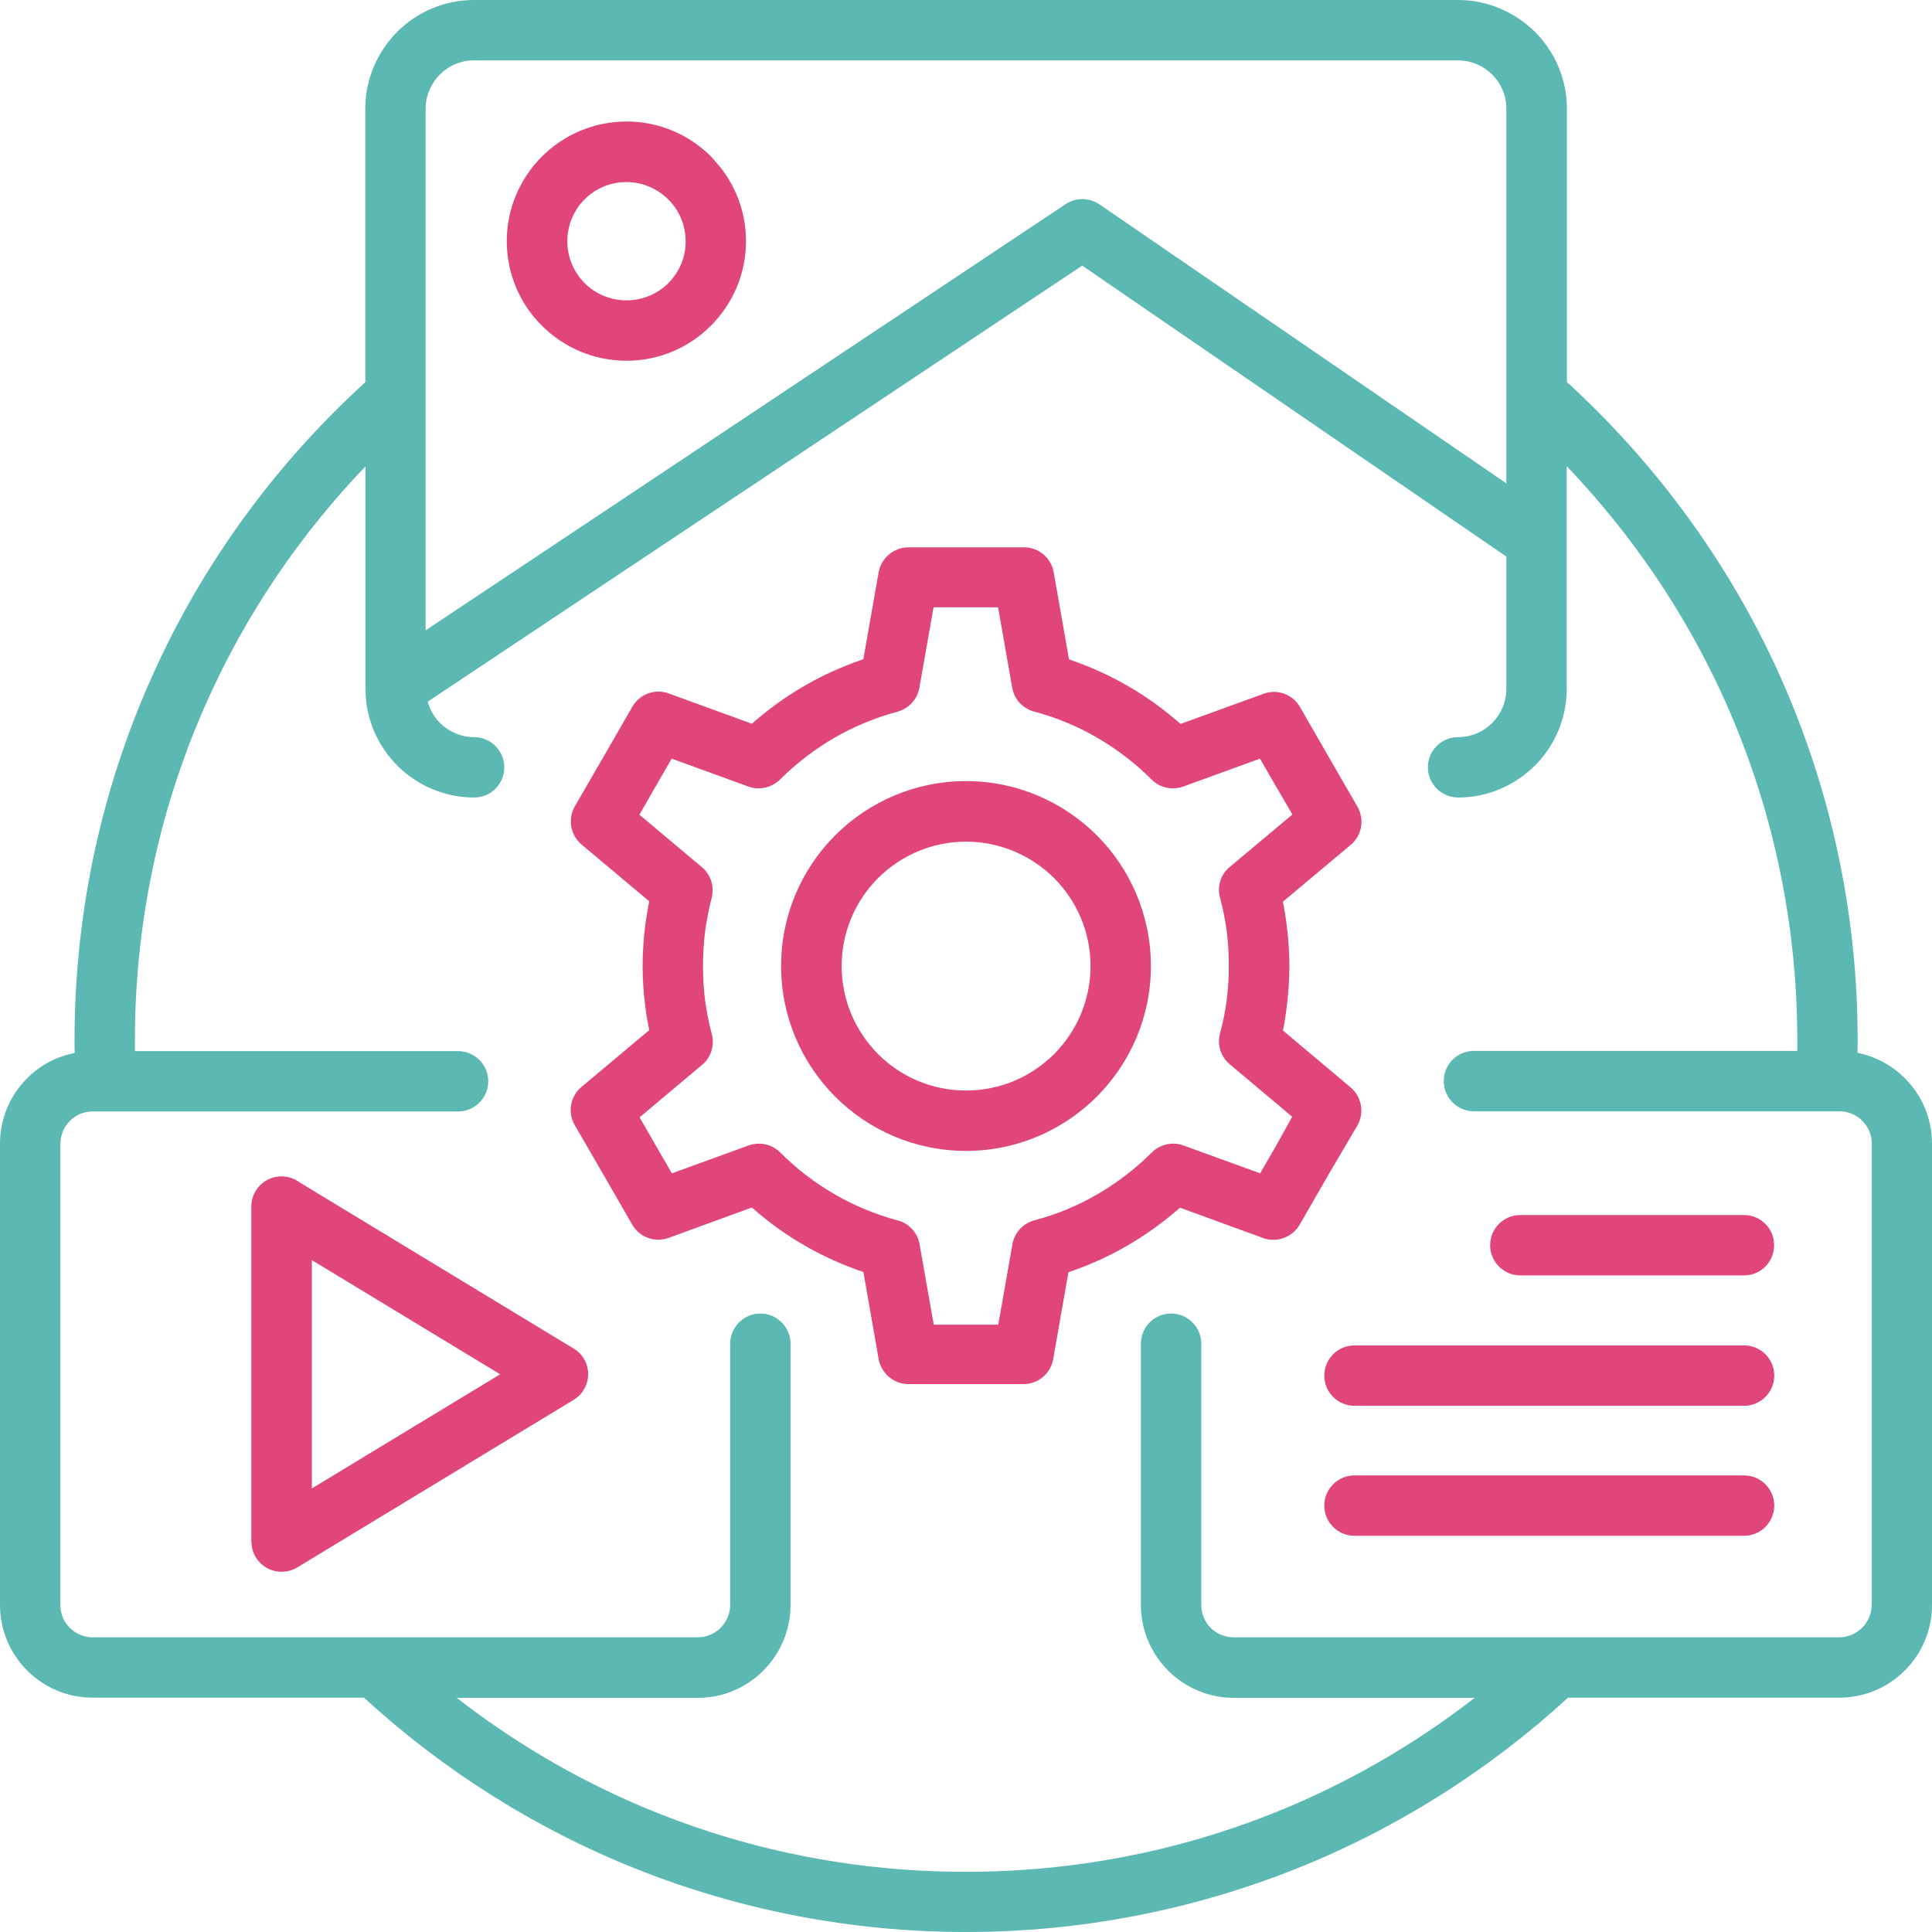
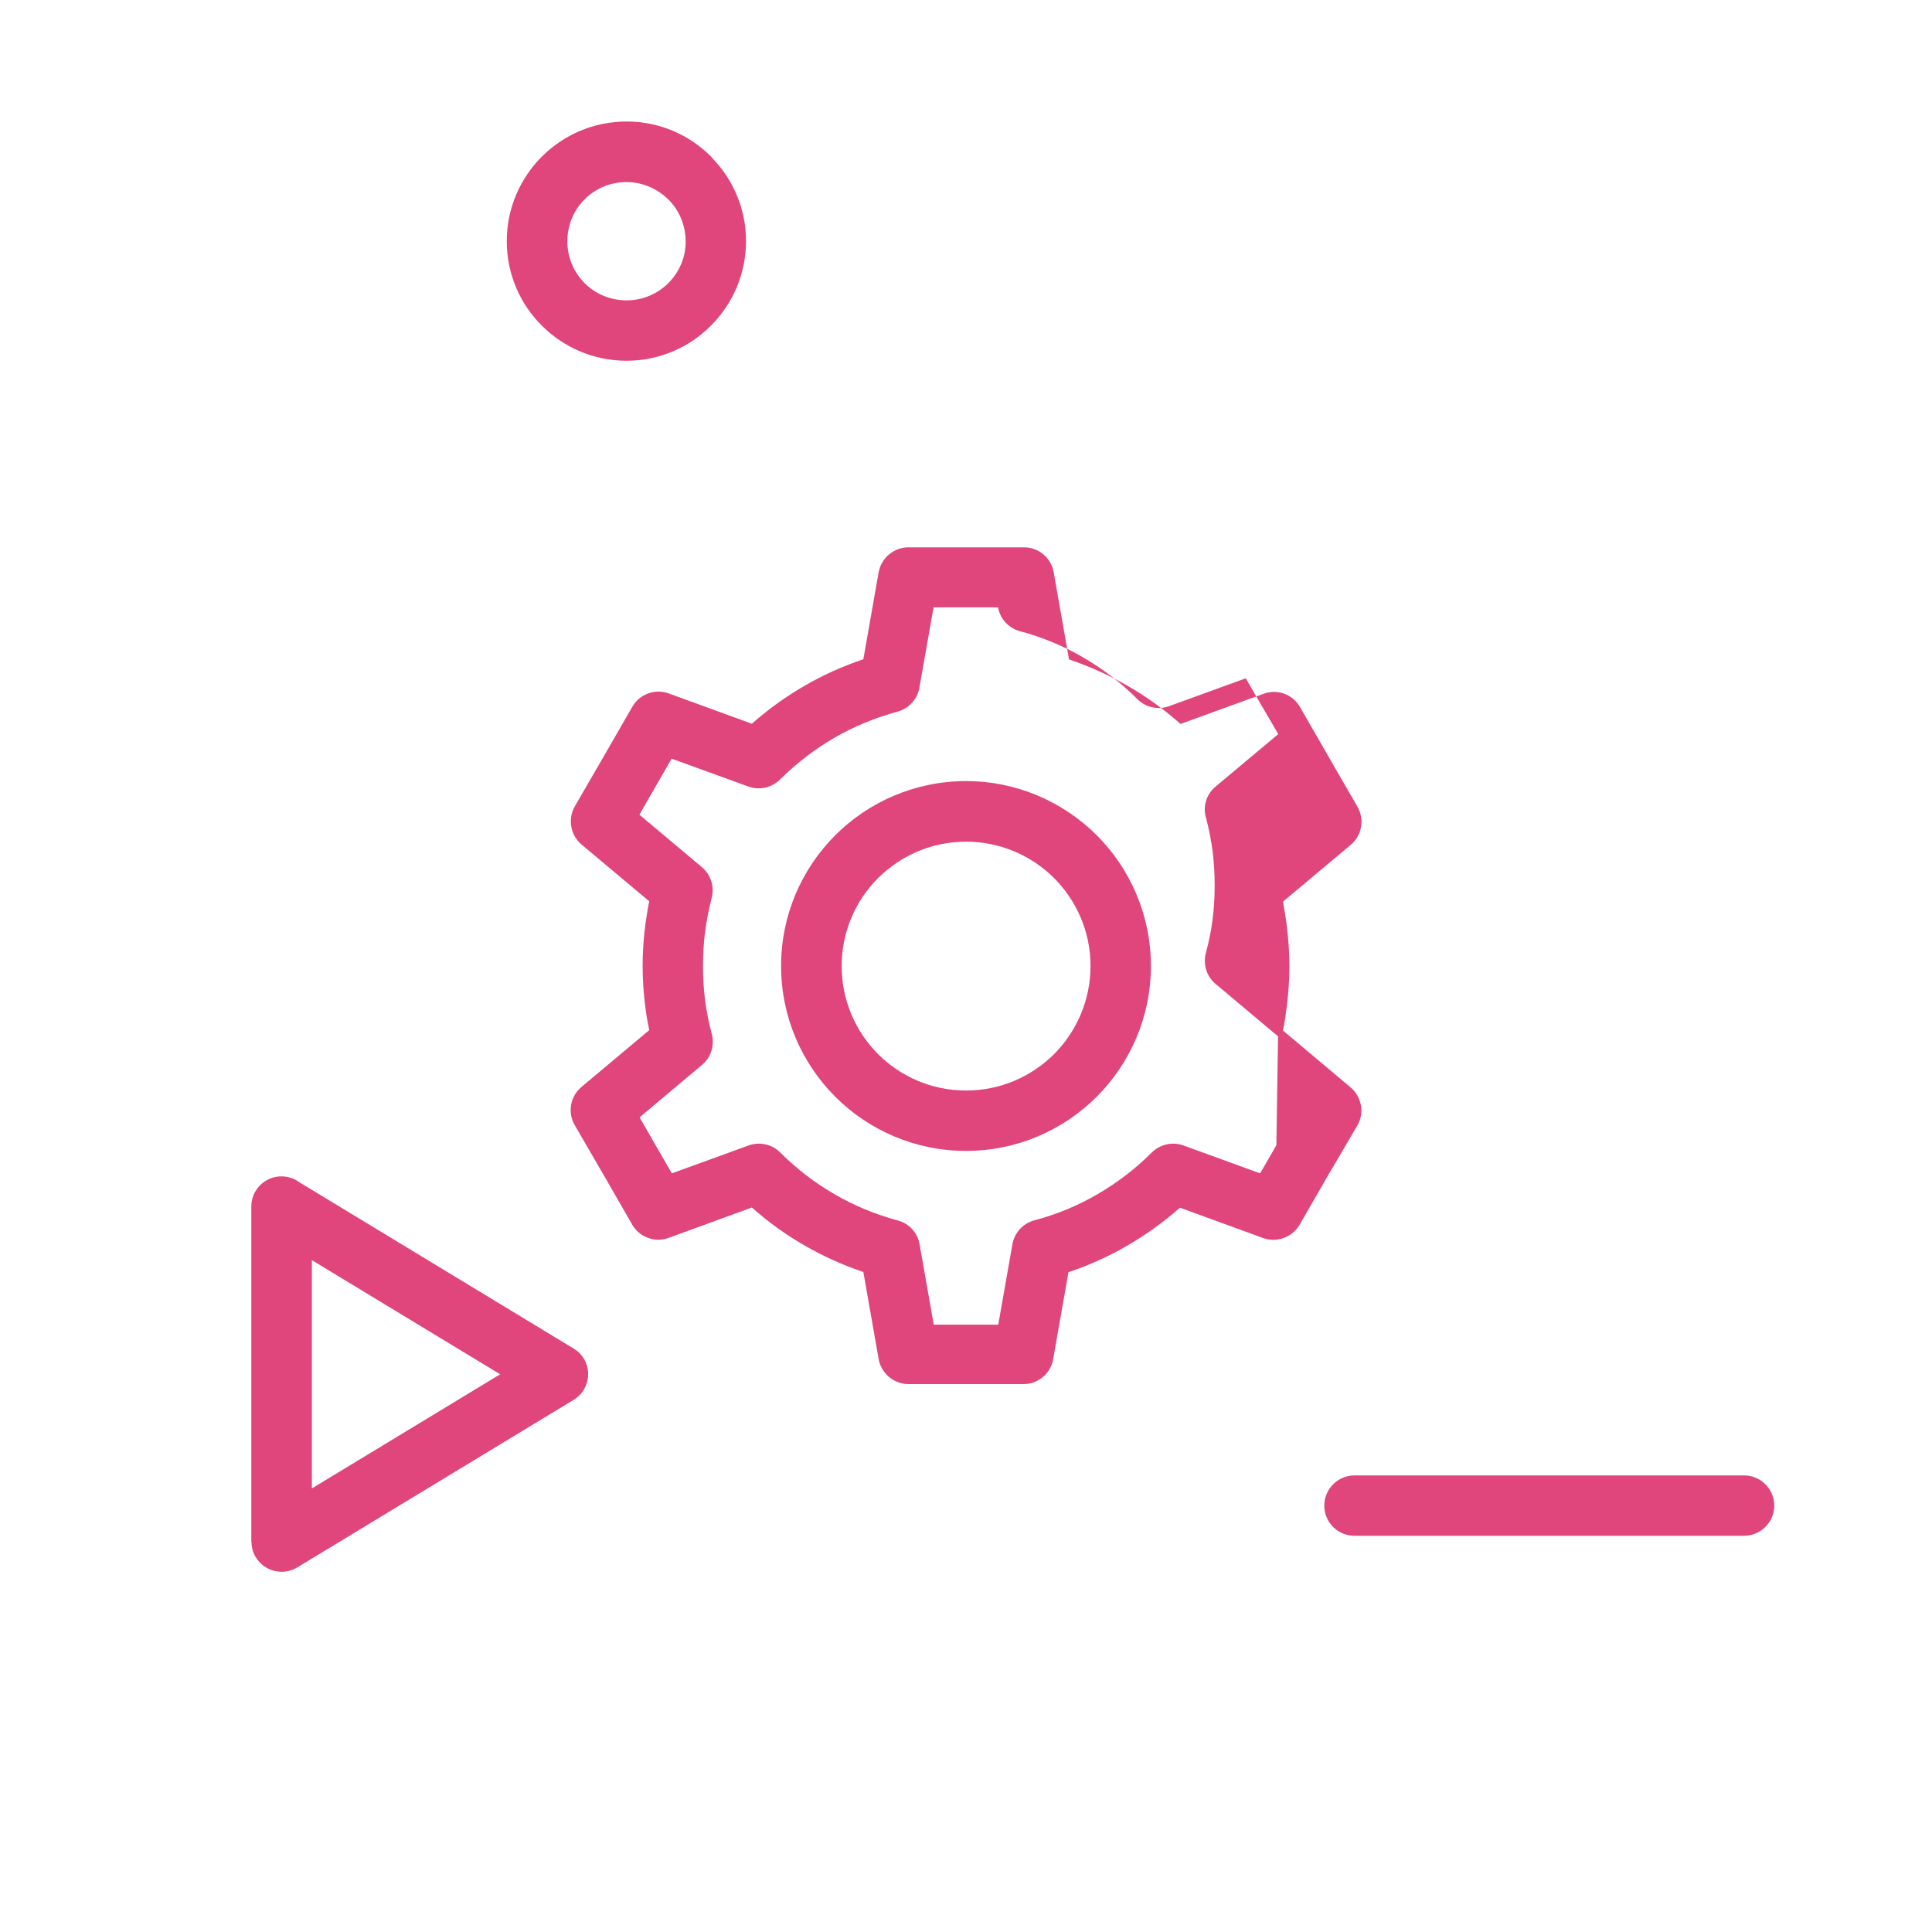
<svg xmlns="http://www.w3.org/2000/svg" version="1.1" id="Laag_1" x="0px" y="0px" viewBox="0 0 102.4 102.4" style="enable-background:new 0 0 102.4 102.4;" xml:space="preserve">
  <style type="text/css">
	.st0{fill:#E0457B;}
	.st1{fill:#5CB8B2;}
</style>
-   <path class="st0" d="M71.91,59.71c0.42-0.67,0.29-1.56-0.33-2.08L68,54.62c0.08-0.38,0.14-0.78,0.19-1.18  c0.1-0.76,0.15-1.51,0.15-2.23c0-0.72-0.05-1.47-0.15-2.23c-0.05-0.4-0.12-0.8-0.19-1.19l3.59-3.01v0c0.58-0.48,0.75-1.33,0.36-2.02  l-1.48-2.56c-0.02-0.03-0.03-0.06-0.05-0.09l-1.52-2.64l0,0c-0.38-0.66-1.18-0.97-1.92-0.7l-4.41,1.6  c-0.86-0.76-1.79-1.44-2.79-2.01c-0.98-0.57-2.03-1.04-3.12-1.41l-0.8-4.55c-0.1-0.78-0.77-1.39-1.58-1.39H51.2h-3.05  c-0.76,0-1.44,0.55-1.58,1.32l-0.81,4.61c-1.09,0.37-2.14,0.84-3.12,1.41c-1,0.58-1.93,1.25-2.79,2.01l-4.36-1.59  c-0.72-0.29-1.57-0.01-1.97,0.68l-1.52,2.64l-1.5,2.59c-0.42,0.67-0.29,1.56,0.32,2.08l3.59,3.01c-0.08,0.39-0.14,0.78-0.2,1.19  c-0.1,0.76-0.15,1.51-0.15,2.23c0,0.73,0.05,1.48,0.15,2.23c0.05,0.4,0.12,0.8,0.2,1.18l-3.59,3.01h0  c-0.59,0.49-0.75,1.34-0.36,2.02l1.53,2.64l1.52,2.64c0.38,0.66,1.19,0.97,1.93,0.7l4.41-1.61c0.86,0.76,1.79,1.44,2.79,2.01  c0.98,0.57,2.03,1.04,3.12,1.41l0.8,4.55c0.11,0.78,0.78,1.39,1.59,1.39h3.05h3.05c0.76,0,1.44-0.55,1.57-1.32l0.81-4.61  c1.1-0.37,2.14-0.84,3.12-1.41c1-0.58,1.93-1.25,2.79-2.01l4.36,1.59c0.72,0.29,1.57,0.01,1.98-0.68l1.52-2.64L71.91,59.71z   M67.65,60.7l-0.86,1.49l-4.07-1.48c-0.61-0.22-1.27-0.04-1.7,0.4c-0.85,0.85-1.81,1.58-2.86,2.19c-1.03,0.6-2.15,1.07-3.34,1.38  c-0.62,0.17-1.06,0.68-1.16,1.27h0l-0.75,4.26H51.2h-1.71l-0.75-4.26c-0.11-0.65-0.61-1.15-1.22-1.28  c-1.16-0.32-2.27-0.78-3.28-1.37c-1.06-0.61-2.03-1.36-2.89-2.22c-0.45-0.45-1.11-0.57-1.67-0.37l-4.07,1.48l-0.86-1.49l-0.85-1.48  l3.31-2.78c0.51-0.42,0.68-1.1,0.5-1.7c-0.15-0.57-0.26-1.14-0.34-1.72c-0.07-0.57-0.11-1.17-0.11-1.82c0-0.64,0.04-1.25,0.11-1.82  c0.08-0.6,0.2-1.2,0.35-1.79c0.16-0.62-0.06-1.25-0.52-1.63l-3.31-2.78l0.85-1.48l0.86-1.49l4.07,1.48c0.61,0.22,1.27,0.04,1.7-0.4  c0.85-0.84,1.81-1.58,2.86-2.19c1.04-0.6,2.16-1.06,3.34-1.38c0.62-0.17,1.06-0.68,1.16-1.27l0.75-4.26h1.71h1.71l0.75,4.26  c0.11,0.65,0.61,1.14,1.22,1.28c1.17,0.32,2.27,0.78,3.28,1.37c1.06,0.61,2.03,1.36,2.89,2.22c0.45,0.45,1.11,0.57,1.67,0.37  l4.07-1.48l0.86,1.49c0.02,0.03,0.03,0.06,0.05,0.08l0.81,1.39l-3.32,2.78c-0.51,0.42-0.69,1.1-0.5,1.69  c0.15,0.57,0.26,1.15,0.34,1.72c0.07,0.57,0.11,1.17,0.11,1.82c0,0.65-0.04,1.25-0.11,1.82c-0.08,0.6-0.2,1.2-0.36,1.78  c-0.16,0.62,0.06,1.25,0.52,1.63l3.31,2.78L67.65,60.7z" />
+   <path class="st0" d="M71.91,59.71c0.42-0.67,0.29-1.56-0.33-2.08L68,54.62c0.08-0.38,0.14-0.78,0.19-1.18  c0.1-0.76,0.15-1.51,0.15-2.23c0-0.72-0.05-1.47-0.15-2.23c-0.05-0.4-0.12-0.8-0.19-1.19l3.59-3.01v0c0.58-0.48,0.75-1.33,0.36-2.02  l-1.48-2.56c-0.02-0.03-0.03-0.06-0.05-0.09l-1.52-2.64l0,0c-0.38-0.66-1.18-0.97-1.92-0.7l-4.41,1.6  c-0.86-0.76-1.79-1.44-2.79-2.01c-0.98-0.57-2.03-1.04-3.12-1.41l-0.8-4.55c-0.1-0.78-0.77-1.39-1.58-1.39H51.2h-3.05  c-0.76,0-1.44,0.55-1.58,1.32l-0.81,4.61c-1.09,0.37-2.14,0.84-3.12,1.41c-1,0.58-1.93,1.25-2.79,2.01l-4.36-1.59  c-0.72-0.29-1.57-0.01-1.97,0.68l-1.52,2.64l-1.5,2.59c-0.42,0.67-0.29,1.56,0.32,2.08l3.59,3.01c-0.08,0.39-0.14,0.78-0.2,1.19  c-0.1,0.76-0.15,1.51-0.15,2.23c0,0.73,0.05,1.48,0.15,2.23c0.05,0.4,0.12,0.8,0.2,1.18l-3.59,3.01h0  c-0.59,0.49-0.75,1.34-0.36,2.02l1.53,2.64l1.52,2.64c0.38,0.66,1.19,0.97,1.93,0.7l4.41-1.61c0.86,0.76,1.79,1.44,2.79,2.01  c0.98,0.57,2.03,1.04,3.12,1.41l0.8,4.55c0.11,0.78,0.78,1.39,1.59,1.39h3.05h3.05c0.76,0,1.44-0.55,1.57-1.32l0.81-4.61  c1.1-0.37,2.14-0.84,3.12-1.41c1-0.58,1.93-1.25,2.79-2.01l4.36,1.59c0.72,0.29,1.57,0.01,1.98-0.68l1.52-2.64L71.91,59.71z   M67.65,60.7l-0.86,1.49l-4.07-1.48c-0.61-0.22-1.27-0.04-1.7,0.4c-0.85,0.85-1.81,1.58-2.86,2.19c-1.03,0.6-2.15,1.07-3.34,1.38  c-0.62,0.17-1.06,0.68-1.16,1.27h0l-0.75,4.26H51.2h-1.71l-0.75-4.26c-0.11-0.65-0.61-1.15-1.22-1.28  c-1.16-0.32-2.27-0.78-3.28-1.37c-1.06-0.61-2.03-1.36-2.89-2.22c-0.45-0.45-1.11-0.57-1.67-0.37l-4.07,1.48l-0.86-1.49l-0.85-1.48  l3.31-2.78c0.51-0.42,0.68-1.1,0.5-1.7c-0.15-0.57-0.26-1.14-0.34-1.72c-0.07-0.57-0.11-1.17-0.11-1.82c0-0.64,0.04-1.25,0.11-1.82  c0.08-0.6,0.2-1.2,0.35-1.79c0.16-0.62-0.06-1.25-0.52-1.63l-3.31-2.78l0.85-1.48l0.86-1.49l4.07,1.48c0.61,0.22,1.27,0.04,1.7-0.4  c0.85-0.84,1.81-1.58,2.86-2.19c1.04-0.6,2.16-1.06,3.34-1.38c0.62-0.17,1.06-0.68,1.16-1.27l0.75-4.26h1.71h1.71c0.11,0.65,0.61,1.14,1.22,1.28c1.17,0.32,2.27,0.78,3.28,1.37c1.06,0.61,2.03,1.36,2.89,2.22c0.45,0.45,1.11,0.57,1.67,0.37  l4.07-1.48l0.86,1.49c0.02,0.03,0.03,0.06,0.05,0.08l0.81,1.39l-3.32,2.78c-0.51,0.42-0.69,1.1-0.5,1.69  c0.15,0.57,0.26,1.15,0.34,1.72c0.07,0.57,0.11,1.17,0.11,1.82c0,0.65-0.04,1.25-0.11,1.82c-0.08,0.6-0.2,1.2-0.36,1.78  c-0.16,0.62,0.06,1.25,0.52,1.63l3.31,2.78L67.65,60.7z" />
  <path class="st0" d="M51.2,41.4c-2.7,0-5.16,1.1-6.93,2.87c-1.77,1.77-2.87,4.22-2.87,6.93c0,2.71,1.1,5.15,2.87,6.93  C46.04,59.9,48.5,61,51.2,61c2.71,0,5.15-1.1,6.93-2.87C59.9,56.35,61,53.91,61,51.2c0-2.7-1.1-5.16-2.87-6.93  C56.35,42.5,53.9,41.4,51.2,41.4z M55.87,55.87c-1.2,1.19-2.84,1.93-4.67,1.93c-1.82,0-3.47-0.74-4.66-1.93  c-1.19-1.2-1.93-2.84-1.93-4.67c0-1.82,0.74-3.47,1.93-4.66c1.2-1.19,2.84-1.93,4.66-1.93c1.82,0,3.47,0.74,4.67,1.93  c1.19,1.2,1.93,2.84,1.93,4.66C57.8,53.02,57.06,54.67,55.87,55.87z" />
-   <path class="st0" d="M92.44,64.4H80.58c-0.89,0-1.6,0.72-1.6,1.6c0,0.88,0.72,1.6,1.6,1.6h11.85c0.89,0,1.6-0.71,1.6-1.6  C94.04,65.12,93.32,64.4,92.44,64.4z" />
  <path class="st0" d="M37.69,8.3c-1.15-1.15-2.73-1.86-4.48-1.86c-1.75,0-3.34,0.71-4.49,1.86l0,0c-1.15,1.15-1.86,2.74-1.86,4.48  c0,1.75,0.71,3.34,1.86,4.48l0,0c1.15,1.15,2.74,1.86,4.48,1.86c1.75,0,3.34-0.71,4.48-1.86c1.15-1.15,1.86-2.73,1.86-4.48  c0-1.7-0.67-3.24-1.77-4.38C37.75,8.36,37.72,8.33,37.69,8.3z M35.43,15c-0.57,0.57-1.36,0.92-2.22,0.92  c-0.87,0-1.66-0.35-2.22-0.91l0,0h0c-0.57-0.57-0.92-1.36-0.92-2.22c0-0.87,0.35-1.66,0.91-2.22l0,0l0,0  c0.57-0.57,1.35-0.92,2.22-0.92c0.87,0,1.65,0.36,2.22,0.92c0.02,0.02,0.04,0.04,0.07,0.07c0.53,0.56,0.85,1.32,0.85,2.16  C36.35,13.65,35.99,14.43,35.43,15z" />
-   <path class="st1" d="M100.96,57.15c-0.67-0.68-1.54-1.15-2.51-1.35c0.01-0.29,0.01-0.52,0.01-0.66c0-6.91-1.49-13.47-4.15-19.39  c-2.67-5.92-6.53-11.17-11.26-15.5V5.76c0-1.59-0.65-3.02-1.69-4.07C80.3,0.65,78.86,0,77.28,0H25.12c-1.59,0-3.03,0.65-4.07,1.69  c-1.04,1.05-1.69,2.49-1.69,4.07v14.5c-4.74,4.32-8.6,9.58-11.26,15.5c-2.67,5.92-4.15,12.48-4.15,19.39c0,0.14,0,0.37,0.01,0.66  C2.98,56,2.11,56.47,1.44,57.15C0.55,58.03,0,59.26,0,60.62v24.45c0,1.35,0.55,2.58,1.44,3.47c0.89,0.89,2.11,1.44,3.47,1.44h14.38  c4.2,3.85,9.1,6.96,14.49,9.1c5.4,2.14,11.28,3.32,17.42,3.32c6.14,0,12.01-1.18,17.42-3.32c5.39-2.14,10.29-5.25,14.49-9.1h14.38  c1.35,0,2.58-0.55,3.47-1.44c0.89-0.89,1.44-2.12,1.44-3.47V60.62C102.4,59.26,101.85,58.03,100.96,57.15z M22.56,5.76  c0-0.7,0.29-1.34,0.75-1.81c0.47-0.47,1.11-0.75,1.81-0.75h52.16c0.7,0,1.34,0.29,1.81,0.75c0.47,0.47,0.75,1.11,0.75,1.81v19.86  L58.27,10.83c-0.57-0.38-1.29-0.36-1.82,0.01L22.56,33.41V5.76z M99.2,85.07c0,0.47-0.2,0.9-0.51,1.21c-0.31,0.31-0.74,0.5-1.21,0.5  h-32.1c-0.44,0-0.85-0.17-1.15-0.44c-0.02-0.02-0.04-0.04-0.06-0.06c-0.31-0.31-0.5-0.74-0.5-1.21V71.22c0-0.88-0.71-1.6-1.6-1.6  s-1.6,0.72-1.6,1.6v13.85c0,1.35,0.55,2.58,1.44,3.47c0.03,0.04,0.07,0.07,0.1,0.1c0.88,0.83,2.07,1.35,3.37,1.35h12.78  c-3.25,2.52-6.86,4.6-10.74,6.14c-5.01,1.99-10.49,3.08-16.24,3.08c-5.75,0-11.22-1.09-16.24-3.08c-3.88-1.54-7.49-3.62-10.73-6.14  h12.78c1.3,0,2.49-0.51,3.37-1.35c0.04-0.03,0.07-0.06,0.1-0.1c0.89-0.89,1.44-2.12,1.44-3.47V71.22c0-0.88-0.72-1.6-1.6-1.6  c-0.88,0-1.6,0.72-1.6,1.6l0,13.85c0,0.47-0.2,0.9-0.51,1.21c-0.02,0.02-0.04,0.04-0.06,0.06c-0.3,0.27-0.71,0.44-1.15,0.44H4.91  c-0.47,0-0.9-0.19-1.21-0.5c-0.31-0.31-0.5-0.74-0.5-1.21V60.62c0-0.47,0.2-0.9,0.5-1.21c0.31-0.31,0.74-0.5,1.21-0.5h19.37  c0.88,0,1.6-0.72,1.6-1.6c0-0.88-0.72-1.6-1.6-1.6H7.15c0-0.16,0-0.34,0-0.56c0-6.45,1.38-12.57,3.87-18.08  c2.07-4.6,4.91-8.76,8.35-12.35v11.79c0,1.59,0.65,3.03,1.69,4.07c1.04,1.04,2.49,1.69,4.07,1.69c0.88,0,1.6-0.71,1.6-1.6  c0-0.88-0.72-1.6-1.6-1.6c-0.7,0-1.34-0.29-1.81-0.75c-0.31-0.31-0.53-0.7-0.65-1.13l34.69-23.11L79.84,29.5v7.01  c0,0.7-0.29,1.35-0.75,1.81c-0.47,0.47-1.11,0.75-1.81,0.75c-0.89,0-1.6,0.72-1.6,1.6c0,0.88,0.72,1.6,1.6,1.6  c1.59,0,3.02-0.65,4.07-1.69c1.04-1.04,1.69-2.48,1.69-4.07V24.71c3.43,3.59,6.28,7.76,8.35,12.35c2.48,5.51,3.87,11.63,3.87,18.08  c0,0.22,0,0.4,0,0.56H78.12c-0.89,0-1.6,0.72-1.6,1.6c0,0.88,0.72,1.6,1.6,1.6h19.37c0.47,0,0.9,0.19,1.21,0.5  c0.31,0.31,0.51,0.74,0.51,1.21V85.07z" />
  <path class="st0" d="M30.41,71.48l-14.53-8.81c-0.27-0.2-0.6-0.32-0.96-0.32c-0.88,0-1.6,0.71-1.6,1.6v17.77h0.01  c0,0.28,0.07,0.57,0.23,0.82c0.45,0.75,1.44,0.99,2.19,0.54l14.63-8.87c0.22-0.13,0.42-0.31,0.56-0.55  C31.4,72.91,31.16,71.93,30.41,71.48z M16.53,78.89v-12.1l9.98,6.05L16.53,78.89z" />
  <path class="st0" d="M92.44,78.2H71.79c-0.88,0-1.6,0.72-1.6,1.6s0.71,1.6,1.6,1.6h20.65c0.88,0,1.6-0.72,1.6-1.6  C94.04,78.92,93.32,78.2,92.44,78.2z" />
-   <path class="st0" d="M92.44,71.31H71.79c-0.88,0-1.6,0.71-1.6,1.6c0,0.88,0.71,1.6,1.6,1.6h20.65c0.88,0,1.6-0.72,1.6-1.6  C94.04,72.02,93.32,71.31,92.44,71.31z" />
</svg>